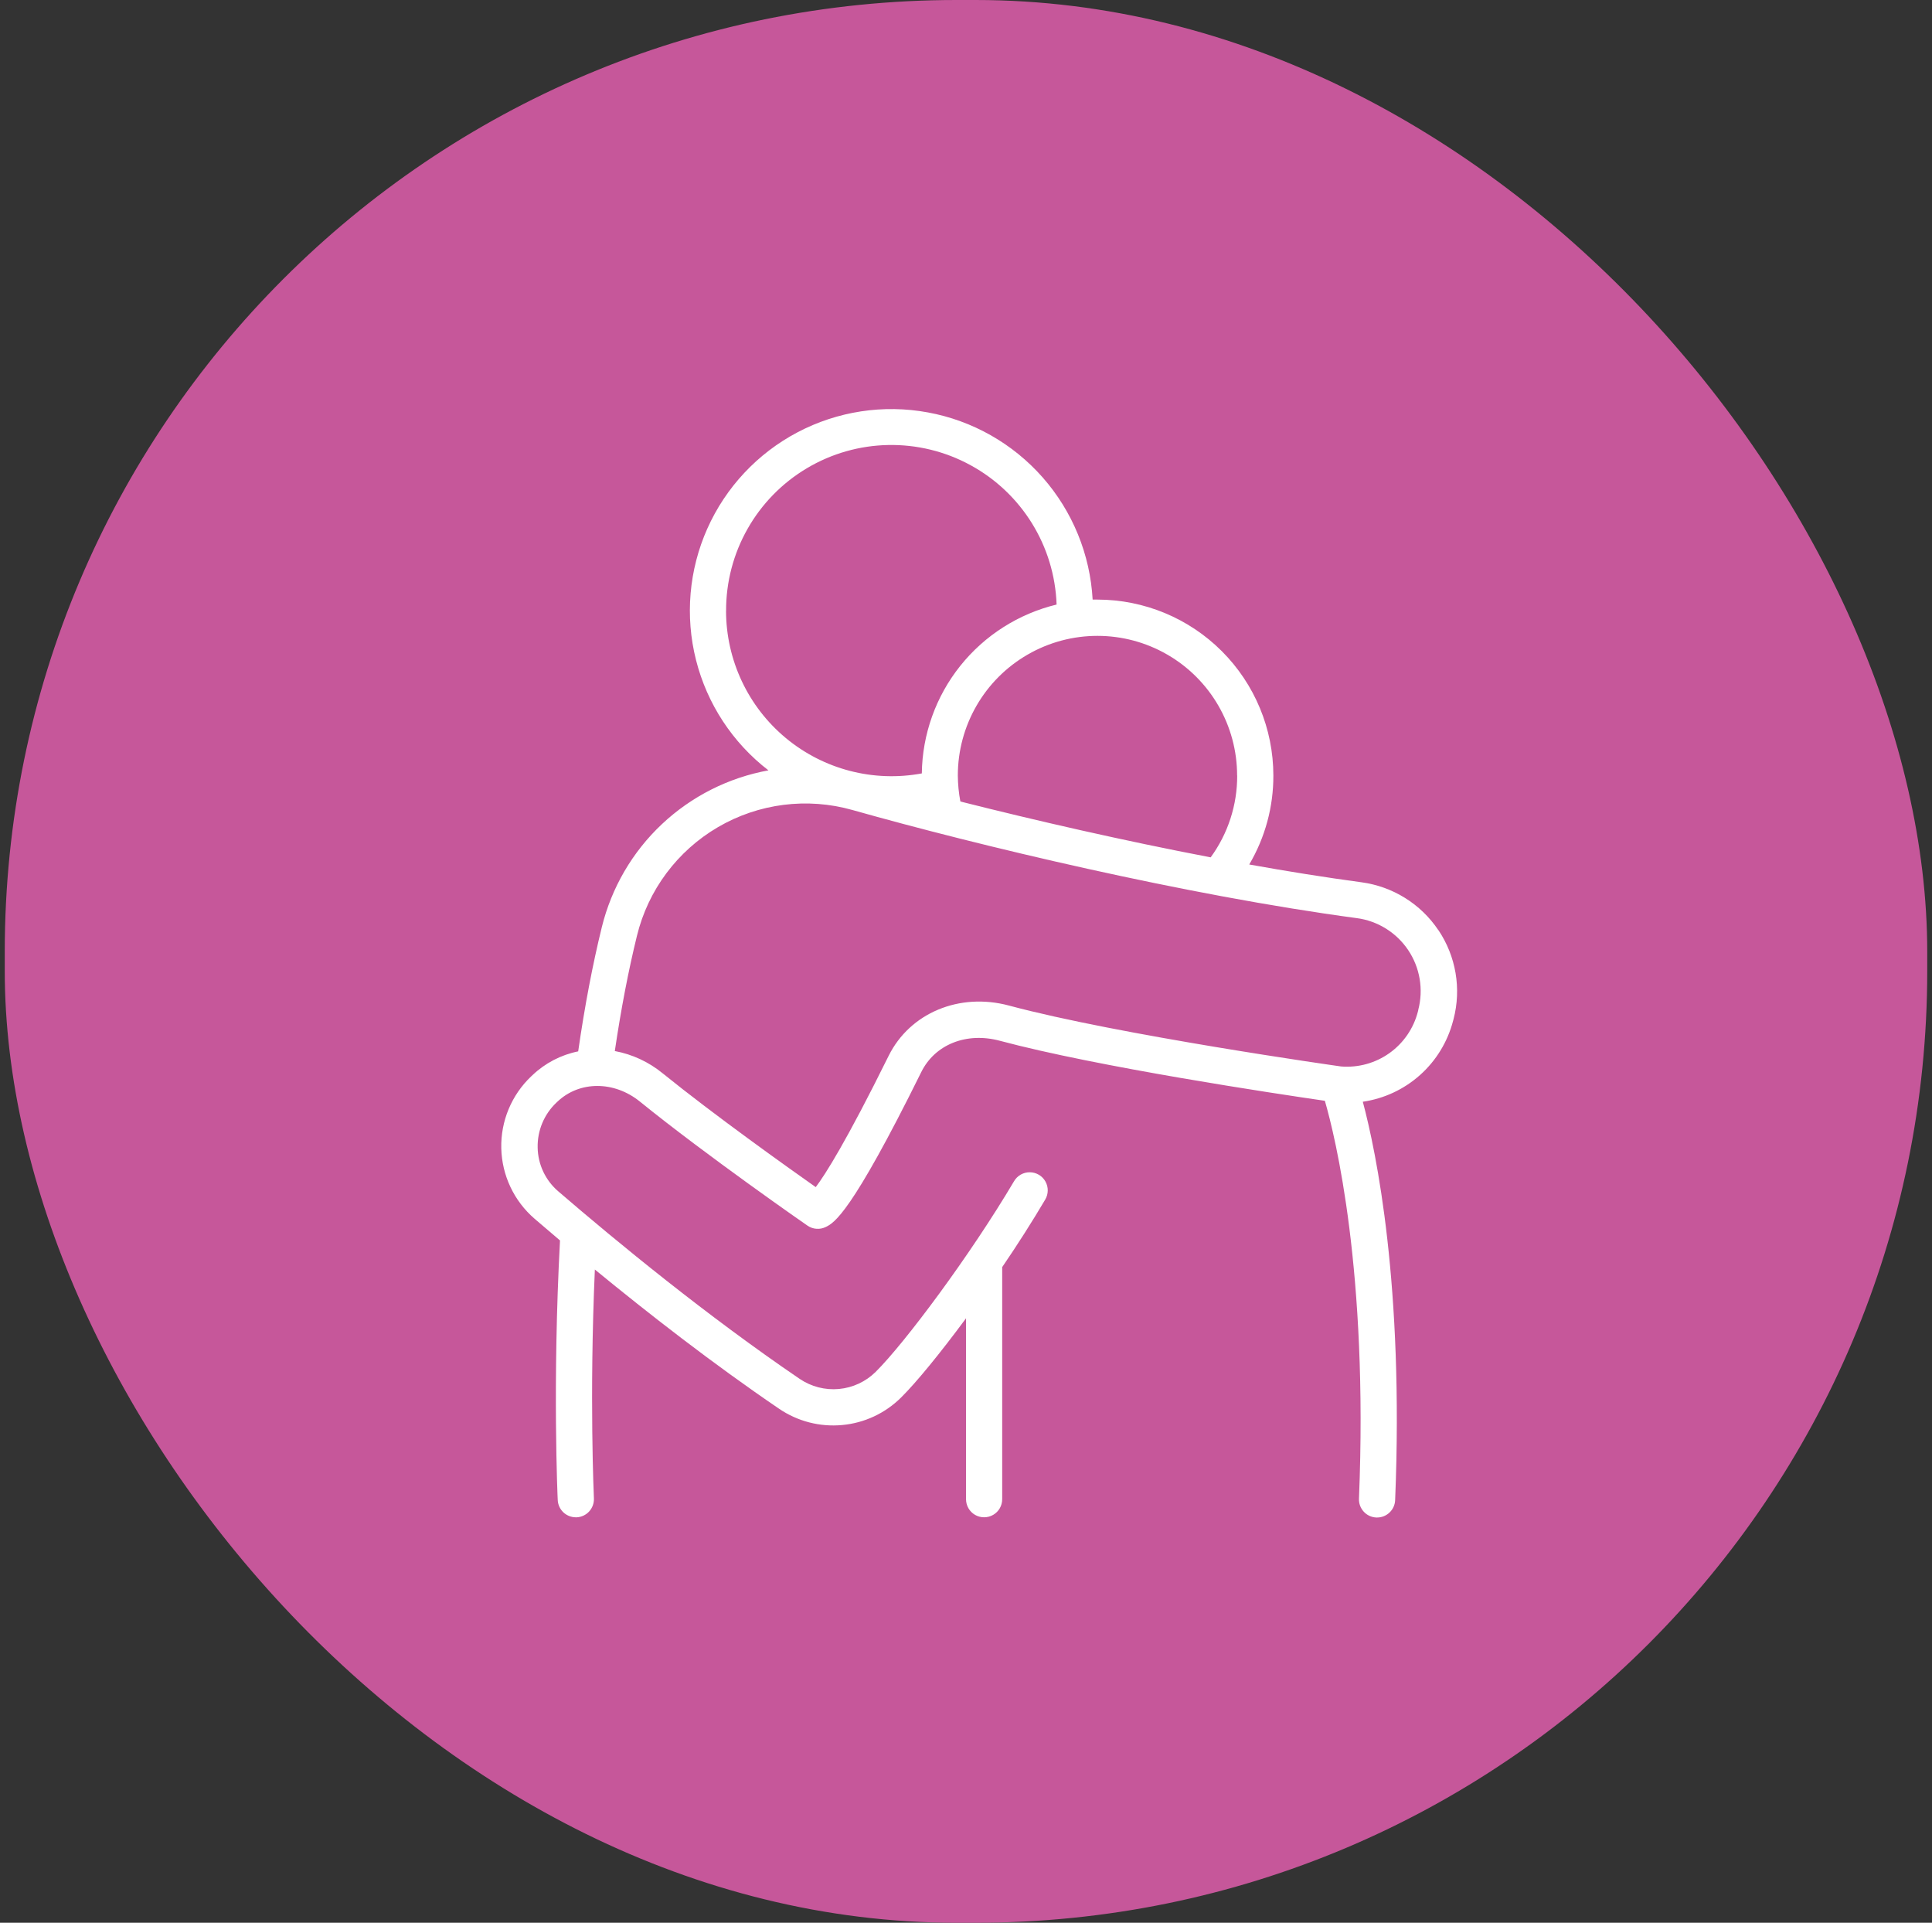
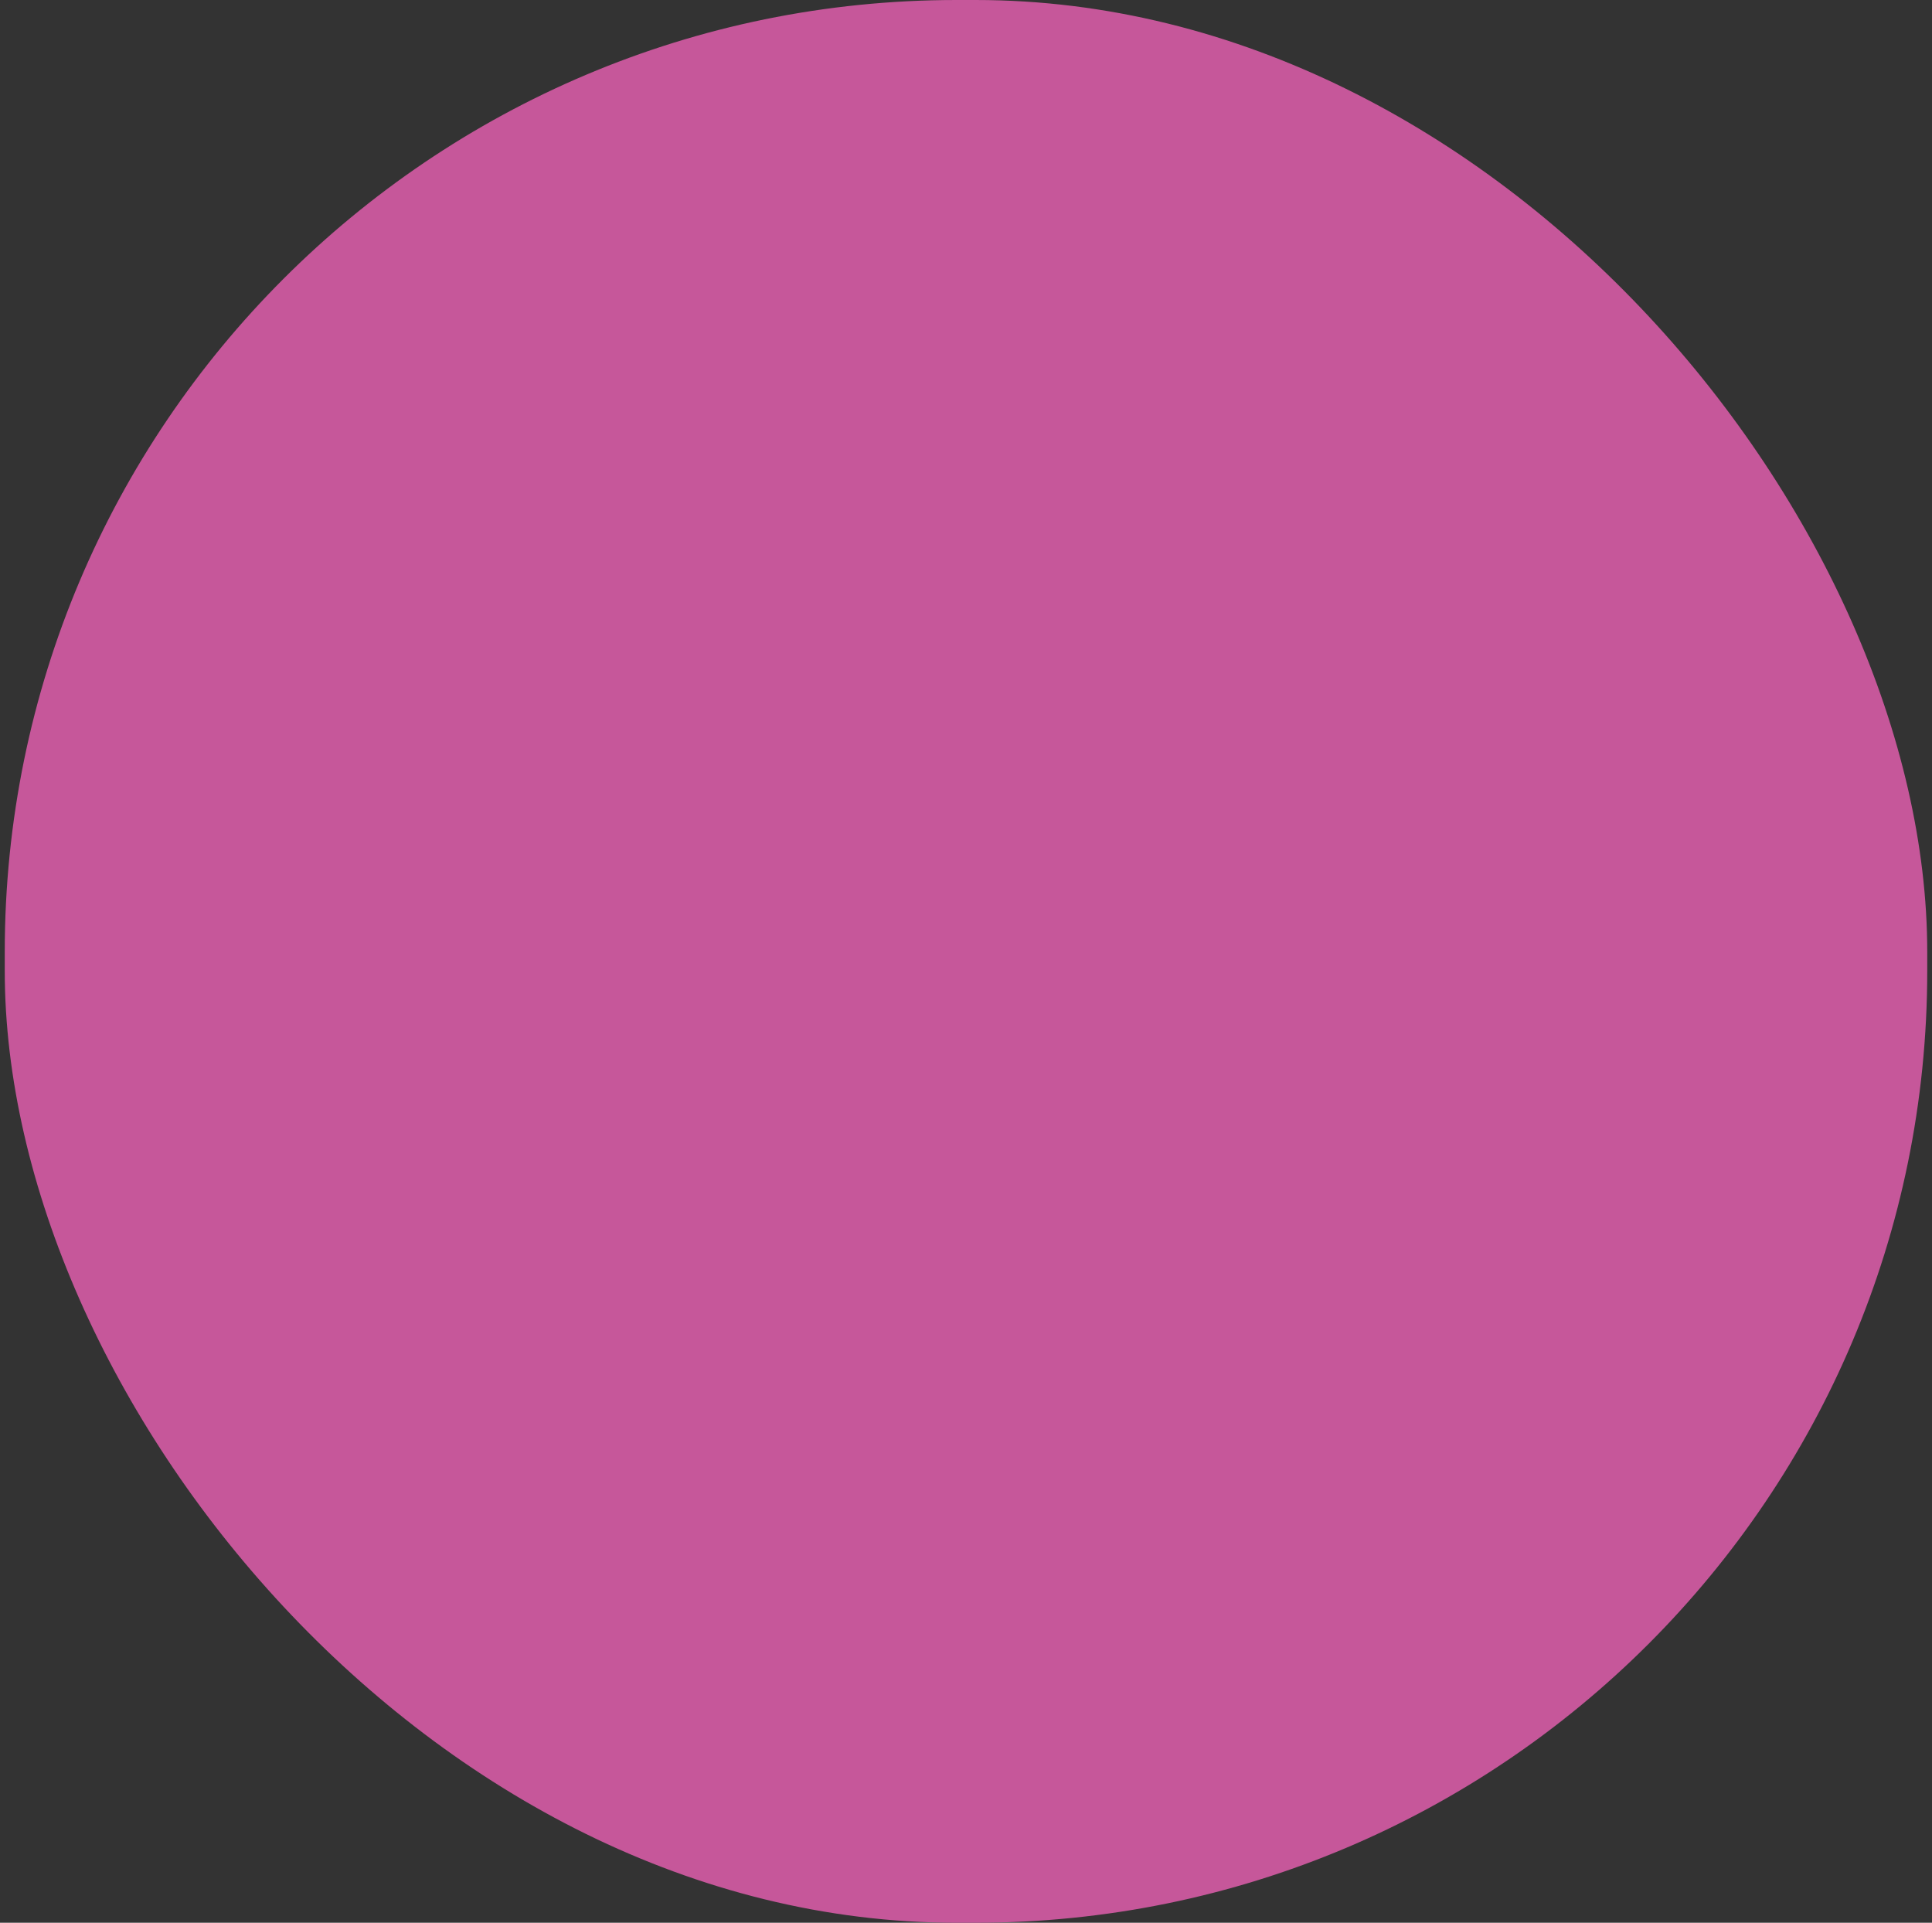
<svg xmlns="http://www.w3.org/2000/svg" width="203" height="202" viewBox="0 0 203 202" fill="none">
  <rect x="0" y="0" width="203" height="202" fill="#333333" stroke="none" />
  <rect x="0.5" width="202" height="202" rx="100" fill="#C6579A" />
  <g clip-path="url(#clip0_5383_42048)">
-     <path d="M151.128 97.715C149.282 94.959 146.336 93.131 143.047 92.689C139.251 92.177 135.281 91.545 131.26 90.821C132.933 87.987 133.808 84.754 133.795 81.465C133.791 76.569 131.841 71.871 128.378 68.409C124.916 64.947 120.219 62.997 115.322 62.992H114.806C114.546 58.247 112.696 53.728 109.559 50.161C106.421 46.595 102.17 44.186 97.499 43.328C92.828 42.465 88 43.202 83.797 45.416C79.594 47.631 76.257 51.193 74.32 55.535C72.387 59.877 71.967 64.739 73.133 69.345C74.298 73.951 76.976 78.033 80.742 80.932C76.547 81.695 72.66 83.658 69.553 86.579C66.446 89.499 64.254 93.261 63.235 97.403C62.269 101.329 61.433 105.715 60.752 110.455C58.95 110.819 57.286 111.682 55.951 112.951L55.825 113.068C53.75 115.031 52.606 117.779 52.671 120.63C52.736 123.486 54.01 126.177 56.172 128.04C57.008 128.759 57.905 129.522 58.841 130.319C58.04 145.291 58.594 157.468 58.603 157.589C58.625 158.079 58.837 158.538 59.188 158.876C59.543 159.214 60.011 159.4 60.501 159.405H60.592C61.095 159.383 61.571 159.158 61.909 158.785C62.247 158.412 62.425 157.918 62.403 157.416C62.403 157.303 61.914 146.808 62.503 133.374C68.106 137.972 74.896 143.263 81.86 147.999C83.801 149.321 86.141 149.928 88.481 149.711C90.821 149.499 93.01 148.476 94.678 146.821C96.277 145.239 98.782 142.175 101.503 138.496V157.502C101.503 158.183 101.867 158.811 102.452 159.149C103.041 159.487 103.765 159.487 104.354 159.149C104.944 158.811 105.303 158.183 105.303 157.502V133.119C106.902 130.779 108.445 128.356 109.823 126.025C110.17 125.44 110.178 124.716 109.845 124.123C109.511 123.529 108.887 123.161 108.207 123.156C107.526 123.148 106.894 123.507 106.551 124.092C101.954 131.862 95.081 141.079 92.004 144.13C90.964 145.157 89.604 145.789 88.148 145.924C86.696 146.058 85.24 145.681 84.031 144.866C74.29 138.241 64.865 130.501 58.672 125.171C57.32 124.019 56.523 122.342 56.493 120.565C56.454 118.784 57.164 117.072 58.456 115.846L58.581 115.729C60.895 113.541 64.531 113.541 67.235 115.729C74.186 121.362 84.724 128.686 84.841 128.759C85.123 128.954 85.448 129.071 85.79 129.093C86.133 129.119 86.471 129.05 86.778 128.898C87.632 128.473 89.404 127.589 96.801 112.626C98.236 109.723 101.551 108.406 105.043 109.337C115.352 112.098 134.077 114.901 139.207 115.647C140.317 119.482 143.762 133.548 142.791 157.446C142.769 157.949 142.951 158.443 143.294 158.815C143.636 159.188 144.113 159.405 144.615 159.426H144.693C145.183 159.426 145.655 159.236 146.011 158.893C146.366 158.551 146.574 158.087 146.591 157.598C147.51 135.012 144.615 121.072 143.194 115.746C145.434 115.421 147.527 114.442 149.213 112.934C150.899 111.426 152.103 109.45 152.675 107.262L152.727 107.071C153.564 103.869 152.983 100.467 151.141 97.72L151.128 97.715ZM129.995 81.47C130.008 84.559 129.033 87.575 127.208 90.071C118.048 88.321 108.822 86.202 100.909 84.204C100.736 83.303 100.649 82.393 100.641 81.474C100.641 76.231 103.436 71.39 107.977 68.769C112.518 66.147 118.108 66.147 122.65 68.769C127.191 71.39 129.986 76.235 129.986 81.474H129.99L129.995 81.47ZM76.292 64.18C76.27 58.039 79.494 52.345 84.768 49.199C90.041 46.053 96.585 45.928 101.975 48.87C107.366 51.808 110.807 57.376 111.019 63.512C107.024 64.479 103.462 66.745 100.896 69.956C98.331 73.167 96.91 77.145 96.858 81.253C91.779 82.198 86.544 80.837 82.571 77.539C78.597 74.242 76.296 69.345 76.287 64.184L76.292 64.18ZM149.027 106.096L148.979 106.287C148.528 108.042 147.471 109.58 145.998 110.633C144.524 111.686 142.722 112.184 140.919 112.041C140.685 112.011 117.528 108.735 106.014 105.641C100.801 104.246 95.61 106.417 93.374 110.919C88.923 119.928 86.705 123.408 85.712 124.716C82.705 122.597 75.044 117.142 69.623 112.756C68.171 111.569 66.446 110.763 64.6 110.421C65.25 106.022 66.03 101.958 66.927 98.309C68.097 93.508 71.174 89.387 75.442 86.895C79.711 84.403 84.811 83.753 89.569 85.097C102.777 88.832 124.578 94.045 142.54 96.454C144.745 96.74 146.721 97.967 147.961 99.813C149.2 101.659 149.586 103.951 149.018 106.1L149.027 106.096Z" fill="white" />
+     <path d="M151.128 97.715C149.282 94.959 146.336 93.131 143.047 92.689C139.251 92.177 135.281 91.545 131.26 90.821C132.933 87.987 133.808 84.754 133.795 81.465C133.791 76.569 131.841 71.871 128.378 68.409C124.916 64.947 120.219 62.997 115.322 62.992H114.806C114.546 58.247 112.696 53.728 109.559 50.161C106.421 46.595 102.17 44.186 97.499 43.328C92.828 42.465 88 43.202 83.797 45.416C79.594 47.631 76.257 51.193 74.32 55.535C72.387 59.877 71.967 64.739 73.133 69.345C74.298 73.951 76.976 78.033 80.742 80.932C76.547 81.695 72.66 83.658 69.553 86.579C66.446 89.499 64.254 93.261 63.235 97.403C62.269 101.329 61.433 105.715 60.752 110.455C58.95 110.819 57.286 111.682 55.951 112.951L55.825 113.068C53.75 115.031 52.606 117.779 52.671 120.63C52.736 123.486 54.01 126.177 56.172 128.04C57.008 128.759 57.905 129.522 58.841 130.319C58.04 145.291 58.594 157.468 58.603 157.589C58.625 158.079 58.837 158.538 59.188 158.876C59.543 159.214 60.011 159.4 60.501 159.405H60.592C61.095 159.383 61.571 159.158 61.909 158.785C62.247 158.412 62.425 157.918 62.403 157.416C62.403 157.303 61.914 146.808 62.503 133.374C68.106 137.972 74.896 143.263 81.86 147.999C83.801 149.321 86.141 149.928 88.481 149.711C90.821 149.499 93.01 148.476 94.678 146.821C96.277 145.239 98.782 142.175 101.503 138.496V157.502C101.503 158.183 101.867 158.811 102.452 159.149C103.041 159.487 103.765 159.487 104.354 159.149C104.944 158.811 105.303 158.183 105.303 157.502V133.119C106.902 130.779 108.445 128.356 109.823 126.025C110.17 125.44 110.178 124.716 109.845 124.123C109.511 123.529 108.887 123.161 108.207 123.156C107.526 123.148 106.894 123.507 106.551 124.092C101.954 131.862 95.081 141.079 92.004 144.13C86.696 146.058 85.24 145.681 84.031 144.866C74.29 138.241 64.865 130.501 58.672 125.171C57.32 124.019 56.523 122.342 56.493 120.565C56.454 118.784 57.164 117.072 58.456 115.846L58.581 115.729C60.895 113.541 64.531 113.541 67.235 115.729C74.186 121.362 84.724 128.686 84.841 128.759C85.123 128.954 85.448 129.071 85.79 129.093C86.133 129.119 86.471 129.05 86.778 128.898C87.632 128.473 89.404 127.589 96.801 112.626C98.236 109.723 101.551 108.406 105.043 109.337C115.352 112.098 134.077 114.901 139.207 115.647C140.317 119.482 143.762 133.548 142.791 157.446C142.769 157.949 142.951 158.443 143.294 158.815C143.636 159.188 144.113 159.405 144.615 159.426H144.693C145.183 159.426 145.655 159.236 146.011 158.893C146.366 158.551 146.574 158.087 146.591 157.598C147.51 135.012 144.615 121.072 143.194 115.746C145.434 115.421 147.527 114.442 149.213 112.934C150.899 111.426 152.103 109.45 152.675 107.262L152.727 107.071C153.564 103.869 152.983 100.467 151.141 97.72L151.128 97.715ZM129.995 81.47C130.008 84.559 129.033 87.575 127.208 90.071C118.048 88.321 108.822 86.202 100.909 84.204C100.736 83.303 100.649 82.393 100.641 81.474C100.641 76.231 103.436 71.39 107.977 68.769C112.518 66.147 118.108 66.147 122.65 68.769C127.191 71.39 129.986 76.235 129.986 81.474H129.99L129.995 81.47ZM76.292 64.18C76.27 58.039 79.494 52.345 84.768 49.199C90.041 46.053 96.585 45.928 101.975 48.87C107.366 51.808 110.807 57.376 111.019 63.512C107.024 64.479 103.462 66.745 100.896 69.956C98.331 73.167 96.91 77.145 96.858 81.253C91.779 82.198 86.544 80.837 82.571 77.539C78.597 74.242 76.296 69.345 76.287 64.184L76.292 64.18ZM149.027 106.096L148.979 106.287C148.528 108.042 147.471 109.58 145.998 110.633C144.524 111.686 142.722 112.184 140.919 112.041C140.685 112.011 117.528 108.735 106.014 105.641C100.801 104.246 95.61 106.417 93.374 110.919C88.923 119.928 86.705 123.408 85.712 124.716C82.705 122.597 75.044 117.142 69.623 112.756C68.171 111.569 66.446 110.763 64.6 110.421C65.25 106.022 66.03 101.958 66.927 98.309C68.097 93.508 71.174 89.387 75.442 86.895C79.711 84.403 84.811 83.753 89.569 85.097C102.777 88.832 124.578 94.045 142.54 96.454C144.745 96.74 146.721 97.967 147.961 99.813C149.2 101.659 149.586 103.951 149.018 106.1L149.027 106.096Z" fill="white" />
  </g>
  <defs>
    <clipPath id="clip0_5383_42048">
-       <rect width="130" height="130" fill="white" transform="translate(36.5 36)" />
-     </clipPath>
+       </clipPath>
  </defs>
</svg>